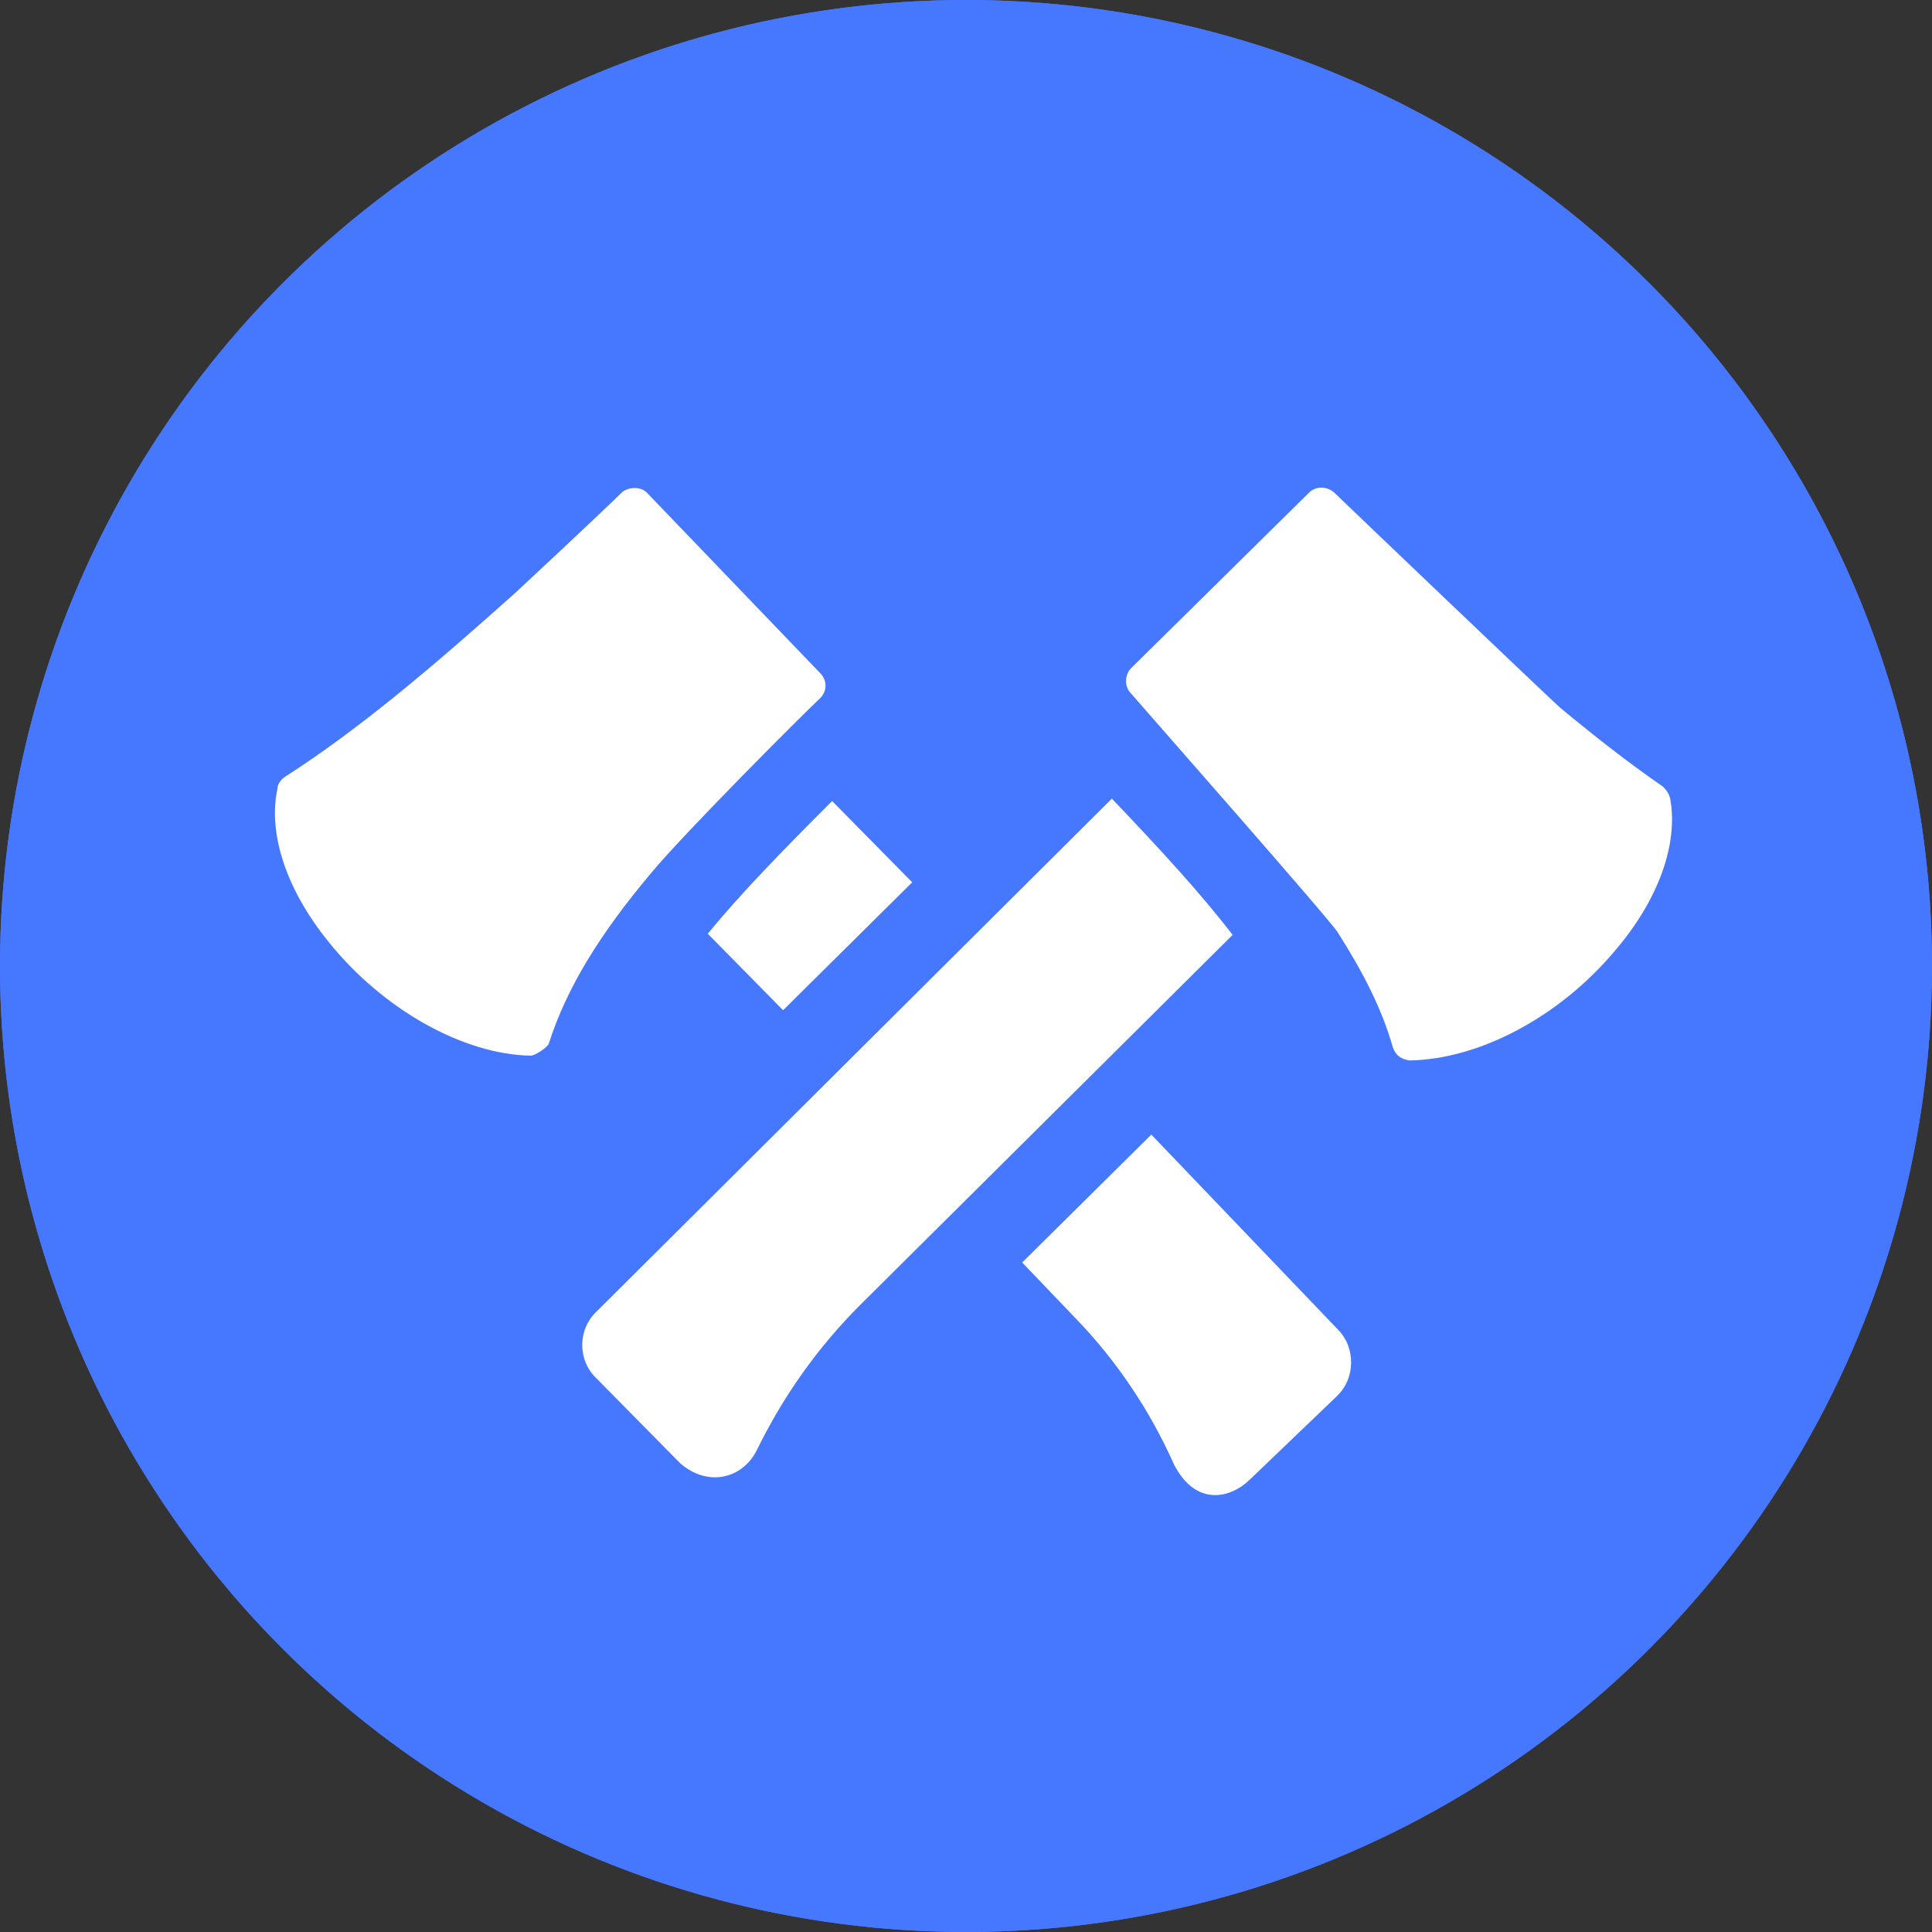
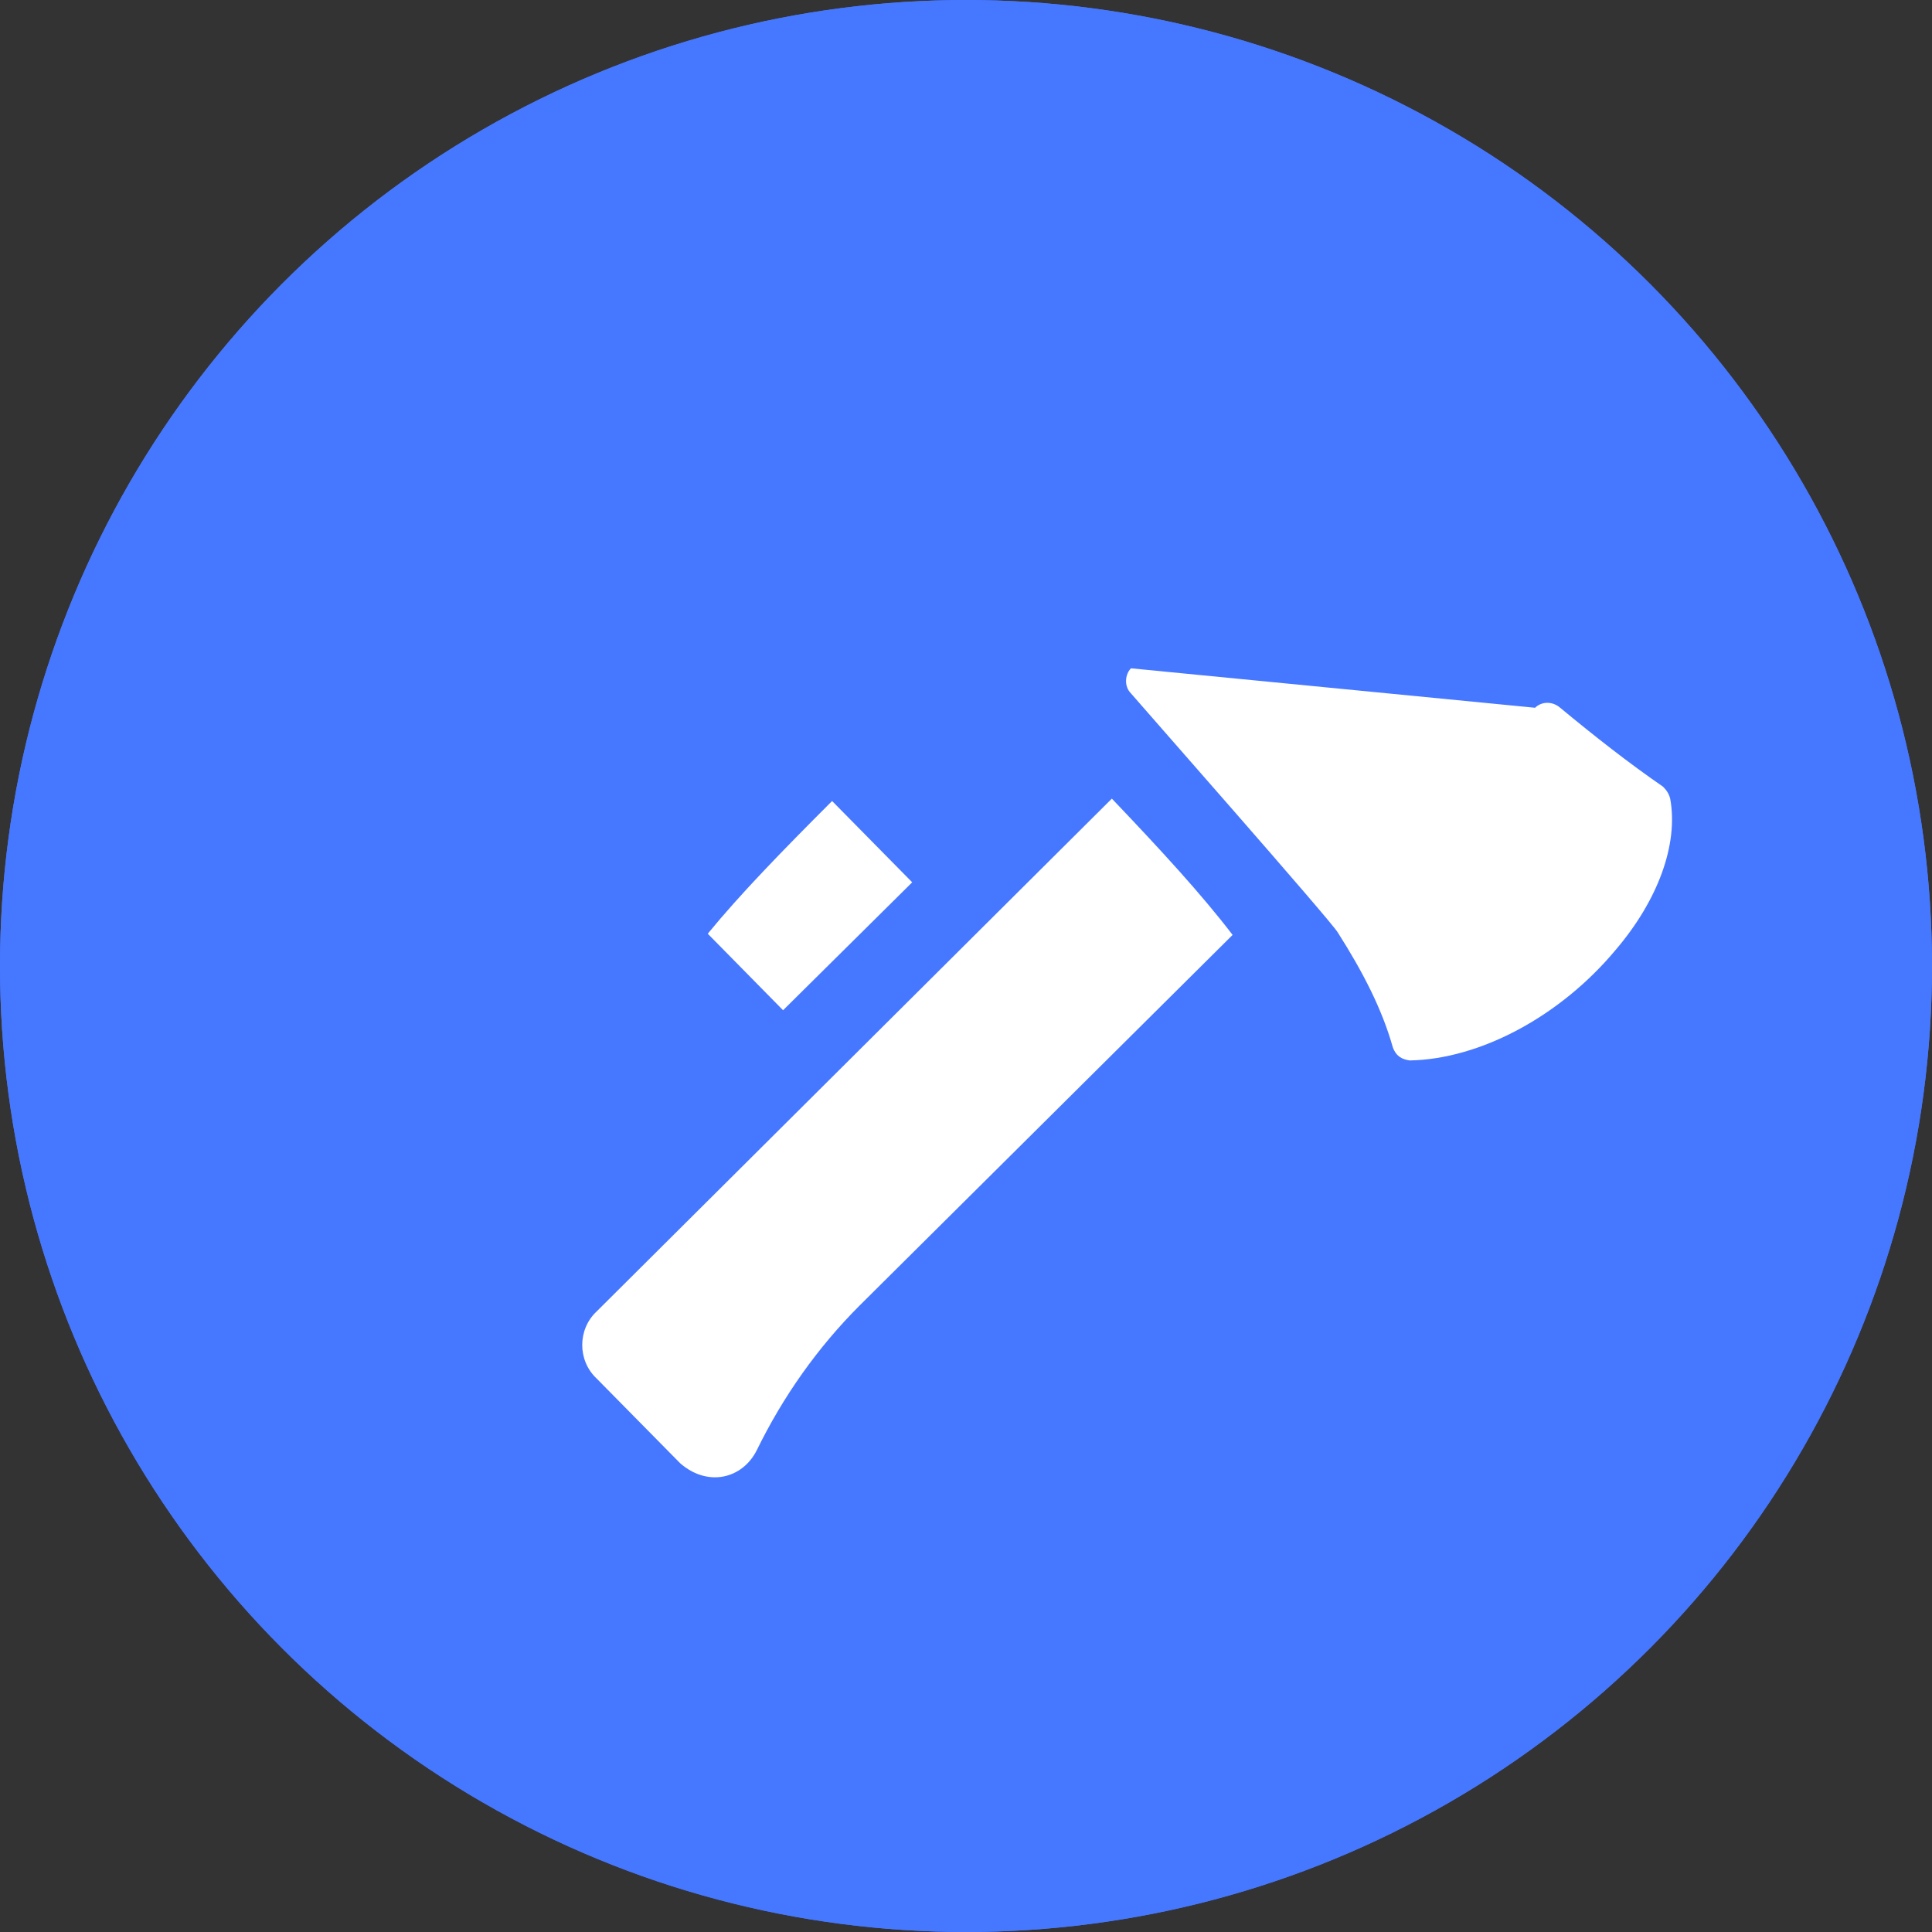
<svg xmlns="http://www.w3.org/2000/svg" version="1.1" id="Ebene_1" x="0px" y="0px" viewBox="0 0 161.6 161.6" style="enable-background:new 0 0 161.6 161.6;" xml:space="preserve">
  <rect x="0" y="0" width="161.6" height="161.6" fill="#333333" stroke="none" />
  <style type="text/css">
	.st0{fill:#4677FF;}
	.st1{fill:#FFFFFF;}
</style>
  <circle id="XMLID_73_" class="st0" cx="80.8" cy="80.8" r="80.8" />
  <circle id="XMLID_72_" class="st0" cx="80.8" cy="80.8" r="80.8" />
  <path id="XMLID_5_" class="st1" d="M59.2,78.1l6.3,6.4l10.8-10.7L69.6,67C65.4,71.2,61.9,74.8,59.2,78.1z" />
-   <path id="XMLID_4_" class="st1" d="M96.3,94.9l-10.8,10.7l4.4,4.6c3.5,3.6,6.3,7.8,8.3,12.3c1.8,3.5,4.7,2.9,6.4,1.2l7.2-6.9  c1.6-1.5,1.6-4.1,0.1-5.6L96.3,94.9z" />
-   <path id="XMLID_3_" class="st1" d="M54.1,41.2c-0.6-0.6-1.7-0.4-2.1,0c-1.5,1.5-8.8,8.3-8.8,8.3C36.5,55.5,30.2,60.9,23.8,65  c-0.3,0.2-0.6,0.6-0.6,1c-0.8,3.8,0.8,8.5,4.3,12.8c4.5,5.6,11.2,9.4,16.9,9.5c0.3,0,1.3-0.6,1.5-1c1.5-4.7,4.3-9.2,8.5-14.2  c2.8-3.4,12.9-13.5,14.2-14.7c0.6-0.6,0.6-1.5,0-2.1L54.1,41.2z" />
  <path id="XMLID_2_" class="st1" d="M49.9,109.7c-1.6,1.5-1.6,4.1,0,5.6l7,7.1c2.3,2,5.2,1.3,6.4-1.1c2.2-4.5,5.1-8.6,8.6-12.1  l31.2-31c-2.6-3.4-6-7.1-10.1-11.4L49.9,109.7z" />
-   <path id="XMLID_1_" class="st1" d="M135.1,79.5c3.6-4.2,5.3-8.9,4.6-12.7c-0.1-0.4-0.3-0.7-0.6-1c-2.9-2-5.7-4.2-8.6-6.6  c-0.8-0.7-18.3-17.4-18.9-18c-0.7-0.6-1.6-0.5-2.1,0L94.6,55.9c-0.5,0.5-0.6,1.5,0,2.1c0.5,0.6,16.8,19.1,17.3,20  c2.1,3.3,3.7,6.4,4.6,9.6c0.3,0.8,0.8,1,1.4,1.1h0C123.8,88.6,130.5,85,135.1,79.5z" />
+   <path id="XMLID_1_" class="st1" d="M135.1,79.5c3.6-4.2,5.3-8.9,4.6-12.7c-0.1-0.4-0.3-0.7-0.6-1c-2.9-2-5.7-4.2-8.6-6.6  c-0.7-0.6-1.6-0.5-2.1,0L94.6,55.9c-0.5,0.5-0.6,1.5,0,2.1c0.5,0.6,16.8,19.1,17.3,20  c2.1,3.3,3.7,6.4,4.6,9.6c0.3,0.8,0.8,1,1.4,1.1h0C123.8,88.6,130.5,85,135.1,79.5z" />
</svg>